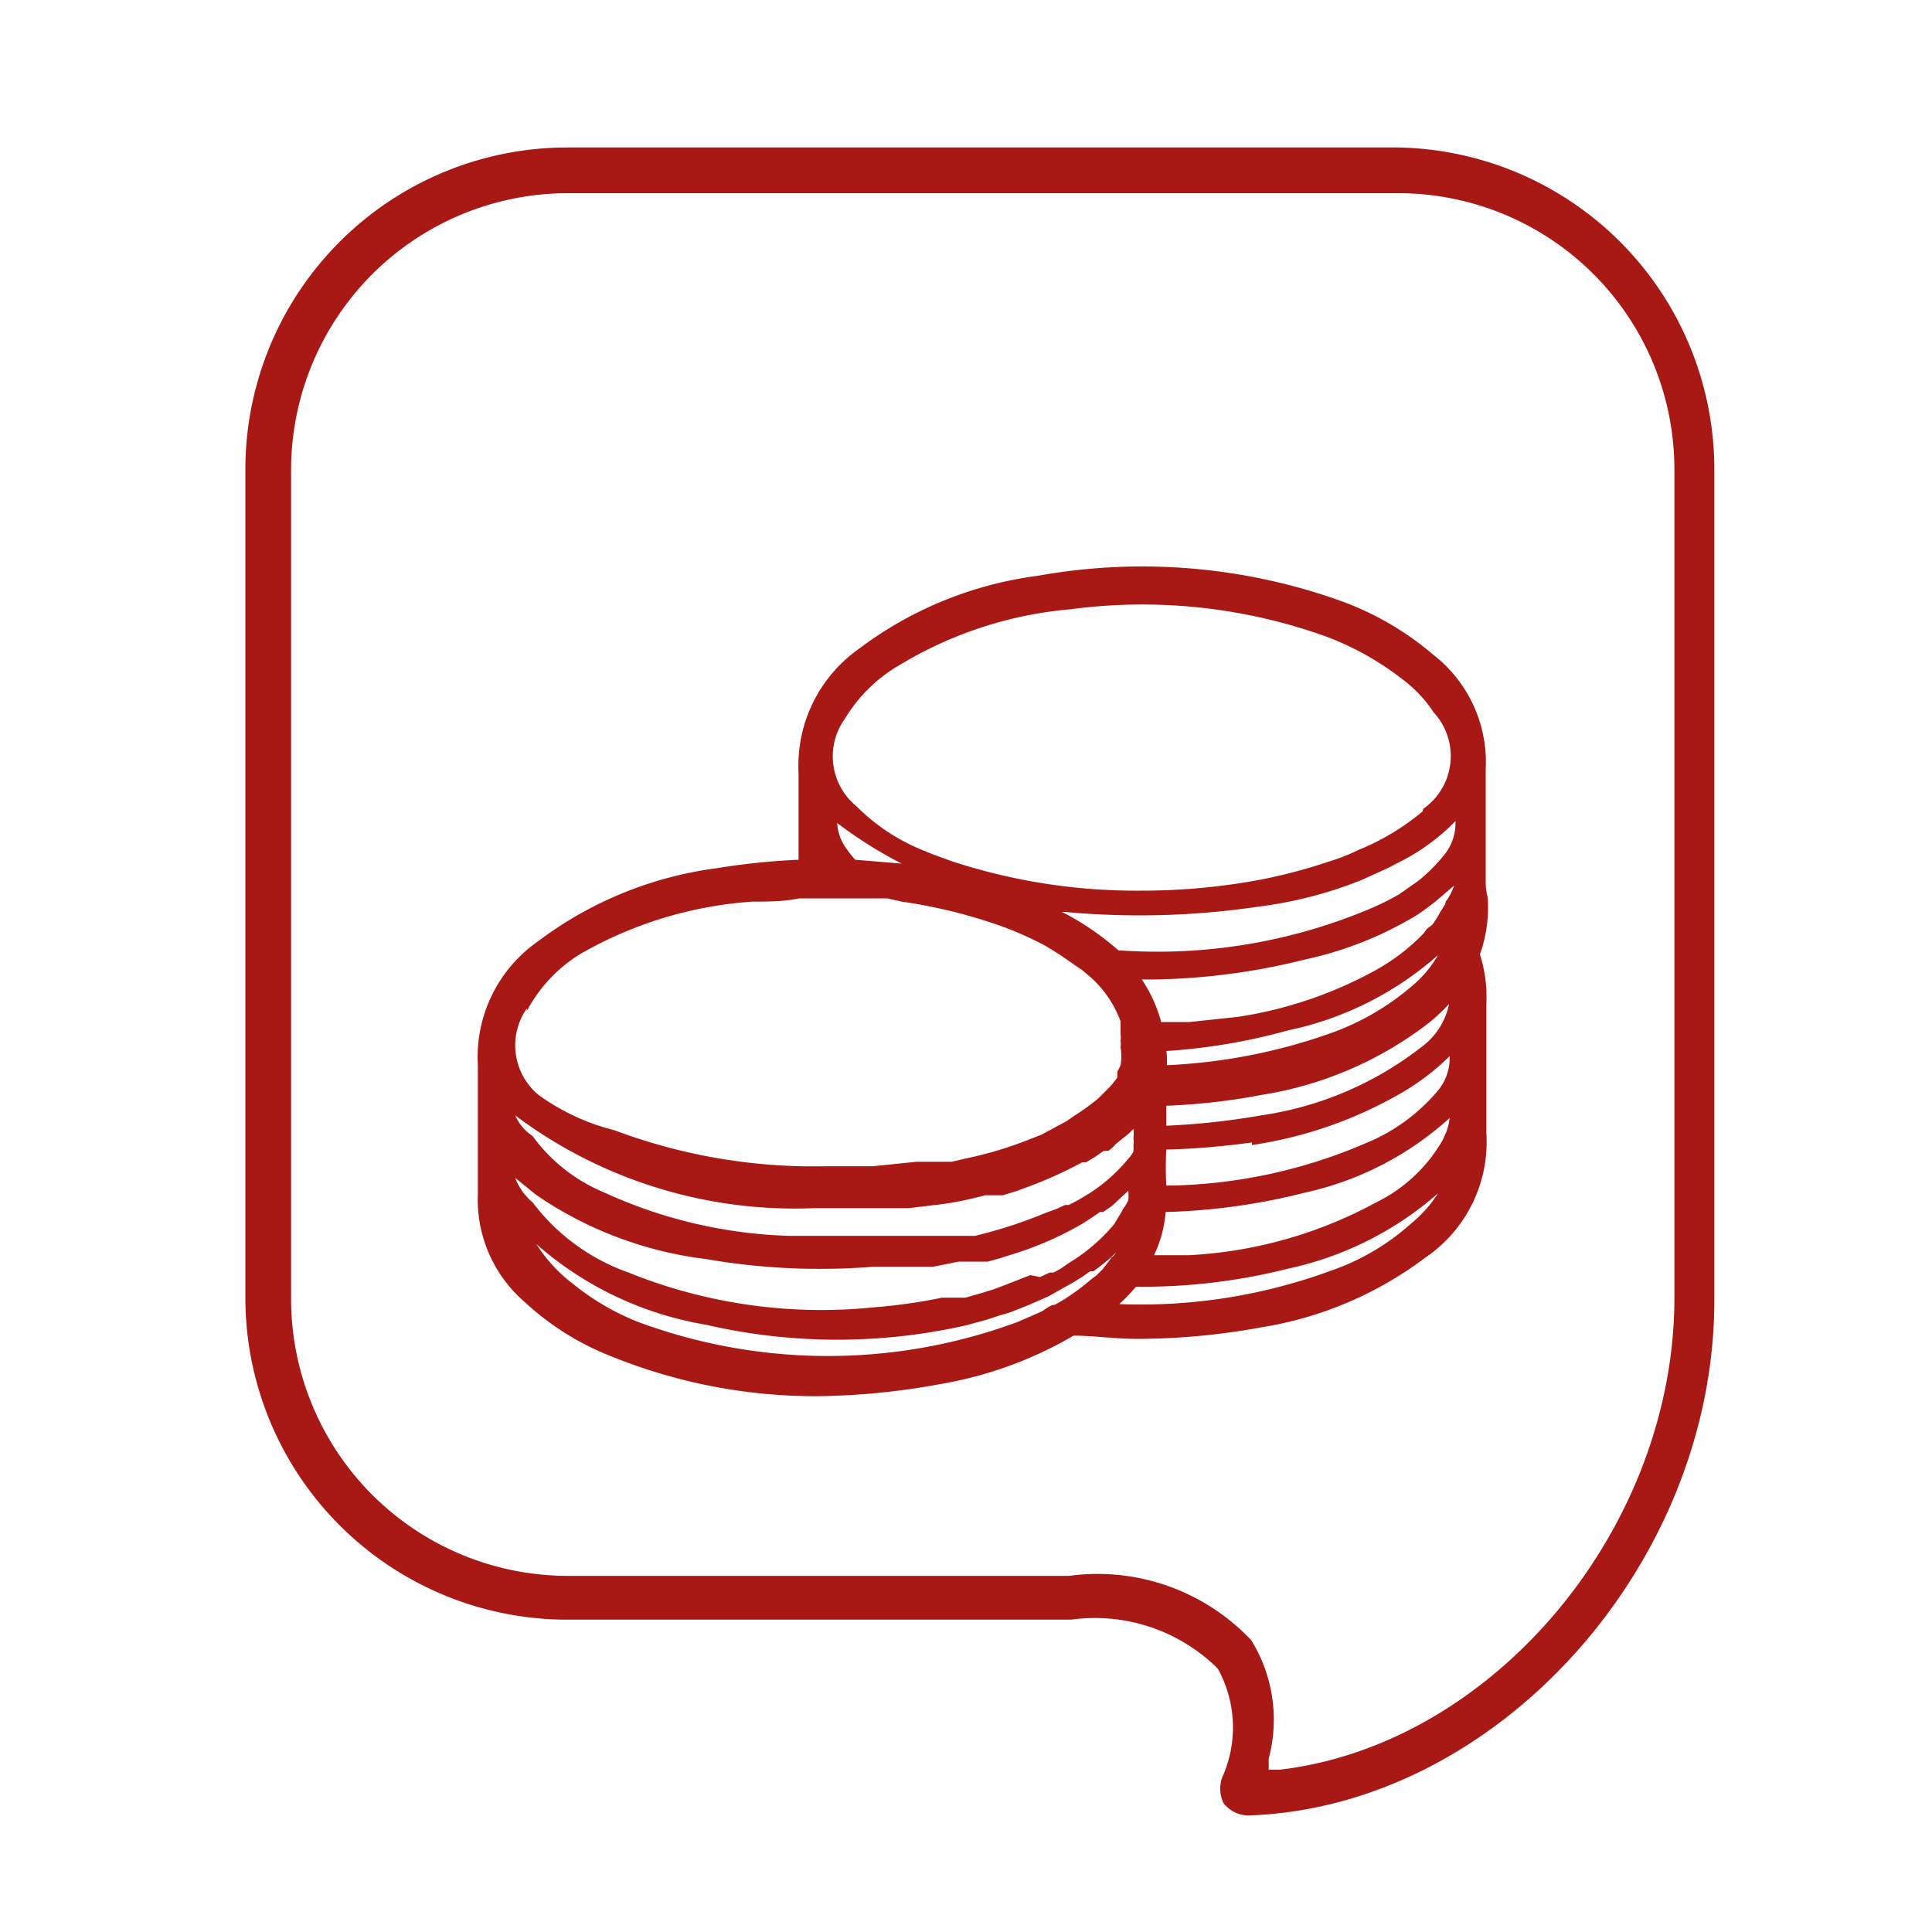
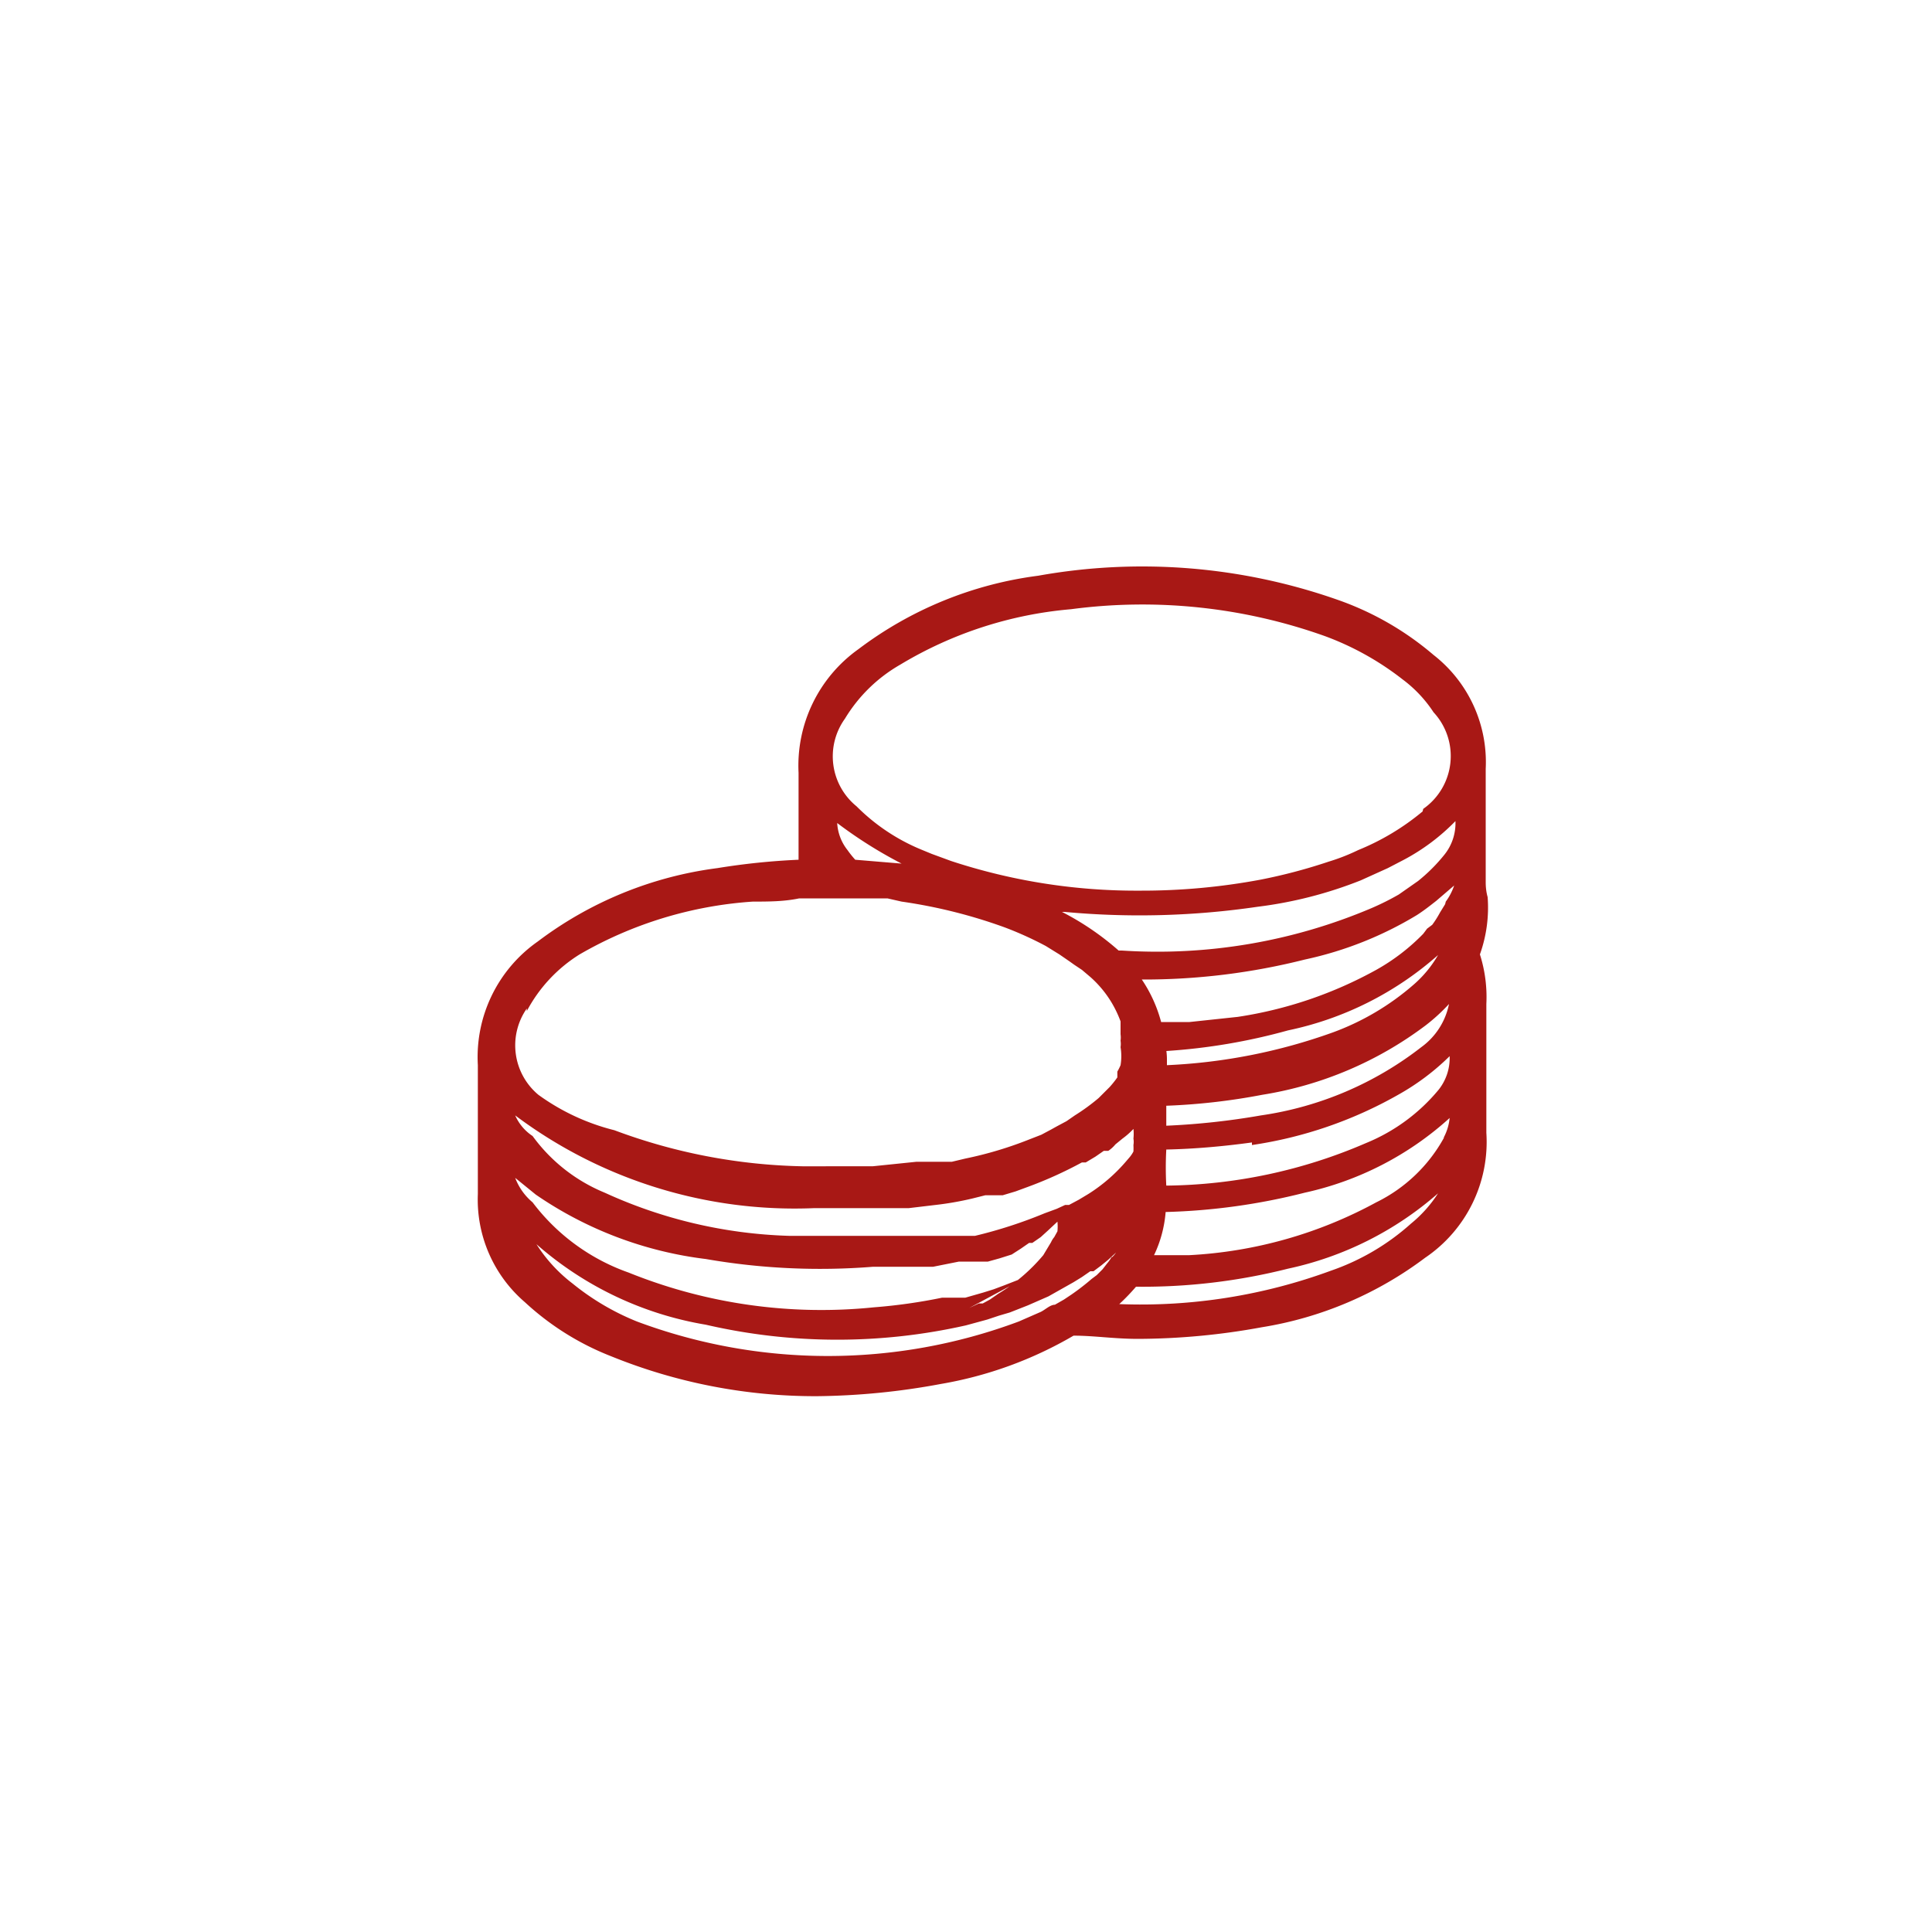
<svg xmlns="http://www.w3.org/2000/svg" id="edd42ba5-b8a0-4af4-a03a-1a313bc57837" data-name="Lager 1" viewBox="0 0 30 30">
-   <path d="M21.71,2.29H8.81a5,5,0,0,0-5,5V20.15a5,5,0,0,0,5,5h7.82a2.71,2.71,0,0,1,2.28.76A1.89,1.89,0,0,1,19,27.55.51.51,0,0,0,19,28a.49.49,0,0,0,.39.19h0c3.85-.13,7.23-3.89,7.23-8V7.26A5,5,0,0,0,21.71,2.29ZM26,20.15c0,3.59-2.81,6.94-6.13,7.33l-.17,0,0-.17a2.35,2.35,0,0,0-.27-1.84,3.28,3.28,0,0,0-2.83-1H8.81a4.3,4.3,0,0,1-4.29-4.3V7.26A4.3,4.3,0,0,1,8.81,3h12.9A4.29,4.29,0,0,1,26,7.26Z" style="fill:#a81815" />
-   <path d="M23.07,13.7c0-.14,0-.28,0-.42v-.63c0-.24,0-.48,0-.71a2.11,2.11,0,0,0-.81-1.77,4.65,4.65,0,0,0-1.5-.86,9.15,9.15,0,0,0-4.64-.37,5.87,5.87,0,0,0-2.79,1.14A2.22,2.22,0,0,0,12.4,12c0,.47,0,.93,0,1.35a10.76,10.76,0,0,0-1.26.13,5.87,5.87,0,0,0-2.79,1.14,2.19,2.19,0,0,0-.93,1.92c0,.71,0,1.41,0,2a2.1,2.1,0,0,0,.73,1.68,4.24,4.24,0,0,0,1.34.84,8.43,8.43,0,0,0,3.19.62,11,11,0,0,0,1.93-.19,6.12,6.12,0,0,0,2.06-.75c.32,0,.63.05,1,.05a10.73,10.73,0,0,0,1.92-.18,5.73,5.73,0,0,0,2.54-1.08,2.17,2.17,0,0,0,.95-1.94c0-.22,0-.45,0-.66s0-.21,0-.31,0-.22,0-.33,0-.47,0-.7a2.18,2.18,0,0,0-.1-.77,2.16,2.16,0,0,0,.12-.89C23.08,13.86,23.07,13.78,23.07,13.7Zm-14.89,2A2.31,2.31,0,0,1,9,14.82,6.19,6.19,0,0,1,11.69,14c.24,0,.48,0,.72-.05h1.15l.22,0L14,14a8,8,0,0,1,1.6.4,5.38,5.38,0,0,1,.64.29l.21.13.16.11.07.05.12.08,0,0,.13.11a1.7,1.7,0,0,1,.32.38,1.75,1.75,0,0,1,.15.31l0,.1,0,.1v0a.36.36,0,0,1,0,.1.33.33,0,0,1,0,.1.86.86,0,0,1,0,.28.93.93,0,0,1-.05.1l0,.09a1.58,1.58,0,0,1-.12.15l-.1.1-.07.07,0,0a3.18,3.18,0,0,1-.37.27l-.13.09-.15.08-.09.05-.15.08-.18.07a5.9,5.9,0,0,1-1,.3l-.21.05-.18,0H14.6l-.19,0-.18,0-.68.07H12.46a8.81,8.81,0,0,1-2.92-.56A3.42,3.42,0,0,1,8.36,17,1,1,0,0,1,8.18,15.66ZM13,12.78a6.89,6.89,0,0,0,1,.63l-.72-.06a1.58,1.58,0,0,1-.12-.15A.74.74,0,0,1,13,12.78Zm3.53,1.38a12.62,12.62,0,0,0,3-.08,6.48,6.48,0,0,0,1.6-.41l.42-.19.25-.13a3.22,3.22,0,0,0,.8-.6.78.78,0,0,1-.17.52,2.65,2.65,0,0,1-.41.41l-.3.21a4.11,4.11,0,0,1-.42.21,8.5,8.5,0,0,1-3.88.66l-.05,0A4.27,4.27,0,0,0,16.49,14.16Zm-3.85,4.6h1.27l.16,0,.42-.05a4.82,4.82,0,0,0,.57-.1l.2-.05.2,0,.07,0,.2-.06.19-.07a6.35,6.35,0,0,0,.84-.38l.06,0,.15-.09.13-.09.07,0a.52.52,0,0,0,.11-.1l.11-.09a1.22,1.22,0,0,0,.17-.15.71.71,0,0,1,0,.15.3.3,0,0,1,0,.1,1,1,0,0,1,0,.1s0,0,0,0a.47.47,0,0,1-.06.09l0,0-.06.07a2.58,2.58,0,0,1-.58.5l-.15.09-.15.08-.06,0-.13.06,0,0-.19.07a7.18,7.18,0,0,1-1.08.35l-.17,0-.19,0-.08,0-.16,0-.19,0-.27,0h-.32l-.22,0h-.29c-.31,0-.63,0-1,0a7.39,7.39,0,0,1-2.86-.67,2.61,2.61,0,0,1-1.12-.88A.74.74,0,0,1,8,17.32,7.23,7.23,0,0,0,12.64,18.76ZM8,18.29l0,0,.32.26a5.92,5.92,0,0,0,2.64,1,10.36,10.36,0,0,0,2.6.12h.15l.17,0,.25,0,.18,0,.18,0,.4-.08.19,0,.19,0h0l.07,0,.18-.05.19-.06a5.18,5.18,0,0,0,1.1-.48l.14-.09.13-.09.05,0,.13-.09.11-.1.15-.14a.8.8,0,0,1,0,.15l-.05.09v0a.35.35,0,0,0-.05.08l0,0-.06.1-.06.1a2.82,2.82,0,0,1-.7.6l-.13.09h0l-.11.06-.06,0-.15.07L16,19.8l-.41.16-.16.06-.16.05-.28.08-.18,0-.18,0a8.45,8.45,0,0,1-1.06.15,8,8,0,0,1-3.81-.54,3.2,3.2,0,0,1-1.49-1.09A.92.92,0,0,1,8,18.29Zm9.26,1.23a.61.61,0,0,1-.07.1l-.07.09a.08.08,0,0,0,0,0l-.09.09,0,0-.08.06a3.65,3.65,0,0,1-.31.24l-.12.08-.14.08c-.08,0-.16.09-.24.12l-.16.07-.16.07,0,0a8.47,8.47,0,0,1-5.93,0,3.88,3.88,0,0,1-1-.59,2.36,2.36,0,0,1-.56-.61,5.31,5.31,0,0,0,2.63,1.25A9.07,9.07,0,0,0,15,20.58l.33-.09.18-.06.17-.05.28-.11.16-.07.16-.07.39-.22.13-.08.13-.09.05,0,.12-.09.11-.09.12-.11A.44.44,0,0,1,17.27,19.52ZM21.91,19a3.63,3.63,0,0,1-1.24.73,8.56,8.56,0,0,1-3.29.52,3.25,3.25,0,0,0,.26-.27A9.22,9.22,0,0,0,20,19.7a5.18,5.18,0,0,0,2.33-1.17A2,2,0,0,1,21.91,19Zm.51-1.33a2.41,2.41,0,0,1-1.05,1,6.81,6.81,0,0,1-2.9.82l-.55,0a1.9,1.9,0,0,0,.18-.67,9.78,9.78,0,0,0,2.16-.3,4.91,4.91,0,0,0,2.25-1.16A.81.81,0,0,1,22.42,17.66Zm-4.31-1.35A9.27,9.27,0,0,0,20,16a5.08,5.08,0,0,0,2.33-1.17,1.79,1.79,0,0,1-.38.46,4,4,0,0,1-1.25.74,8.75,8.75,0,0,1-2.58.51v-.1A1,1,0,0,0,18.11,16.31ZM19.6,17a5.71,5.71,0,0,0,2.54-1.08,2.88,2.88,0,0,0,.36-.33,1.09,1.09,0,0,1-.43.67,5.28,5.28,0,0,1-2.49,1.06,11.4,11.4,0,0,1-1.47.16v-.31A9.86,9.86,0,0,0,19.6,17Zm-.16.78A6.51,6.51,0,0,0,21.71,17a3.72,3.72,0,0,0,.8-.6.79.79,0,0,1-.17.52h0a2.87,2.87,0,0,1-1.13.83,8,8,0,0,1-3.1.66,5.23,5.23,0,0,1,0-.56C18.56,17.84,19,17.8,19.44,17.74Zm3-3.74-.08.13a1.57,1.57,0,0,1-.12.19l-.08.06-.06.08h0a3.18,3.18,0,0,1-.73.56,6.42,6.42,0,0,1-2.15.73l-.75.08-.44,0a2.17,2.17,0,0,0-.3-.66,10.19,10.19,0,0,0,2.53-.31A5.64,5.64,0,0,0,22,14.21c.11-.07.21-.15.3-.22l.28-.24A.9.9,0,0,1,22.45,14Zm-.35-1.44a3.78,3.78,0,0,1-1,.6,3.14,3.14,0,0,1-.46.18,8.42,8.42,0,0,1-1.06.28,10,10,0,0,1-1.87.17,9.19,9.19,0,0,1-2.93-.46l-.3-.11-.17-.07a3.07,3.07,0,0,1-1-.67,1,1,0,0,1-.18-1.36,2.39,2.39,0,0,1,.86-.84,6.15,6.15,0,0,1,2.65-.86,8.43,8.43,0,0,1,3.95.42,4.46,4.46,0,0,1,1.2.67,2,2,0,0,1,.48.51A1,1,0,0,1,22.1,12.56Z" style="fill:#a81815" />
+   <path d="M23.07,13.7c0-.14,0-.28,0-.42v-.63c0-.24,0-.48,0-.71a2.11,2.11,0,0,0-.81-1.77,4.65,4.65,0,0,0-1.5-.86,9.15,9.15,0,0,0-4.64-.37,5.87,5.87,0,0,0-2.79,1.14A2.22,2.22,0,0,0,12.4,12c0,.47,0,.93,0,1.35a10.76,10.76,0,0,0-1.26.13,5.87,5.87,0,0,0-2.79,1.14,2.19,2.19,0,0,0-.93,1.92c0,.71,0,1.41,0,2a2.1,2.1,0,0,0,.73,1.68,4.24,4.24,0,0,0,1.34.84,8.43,8.43,0,0,0,3.19.62,11,11,0,0,0,1.93-.19,6.12,6.12,0,0,0,2.06-.75c.32,0,.63.05,1,.05a10.73,10.73,0,0,0,1.92-.18,5.73,5.73,0,0,0,2.54-1.08,2.17,2.17,0,0,0,.95-1.94c0-.22,0-.45,0-.66s0-.21,0-.31,0-.22,0-.33,0-.47,0-.7a2.18,2.18,0,0,0-.1-.77,2.16,2.16,0,0,0,.12-.89C23.08,13.86,23.07,13.78,23.07,13.7Zm-14.89,2A2.31,2.31,0,0,1,9,14.82,6.19,6.19,0,0,1,11.69,14c.24,0,.48,0,.72-.05h1.15l.22,0L14,14a8,8,0,0,1,1.6.4,5.38,5.38,0,0,1,.64.29l.21.13.16.11.07.05.12.08,0,0,.13.11a1.7,1.7,0,0,1,.32.38,1.75,1.75,0,0,1,.15.31l0,.1,0,.1v0a.36.36,0,0,1,0,.1.33.33,0,0,1,0,.1.86.86,0,0,1,0,.28.93.93,0,0,1-.05.1l0,.09a1.58,1.58,0,0,1-.12.15l-.1.1-.07.07,0,0a3.18,3.18,0,0,1-.37.27l-.13.09-.15.08-.09.05-.15.08-.18.07a5.9,5.9,0,0,1-1,.3l-.21.05-.18,0H14.6l-.19,0-.18,0-.68.07H12.46a8.81,8.81,0,0,1-2.92-.56A3.42,3.42,0,0,1,8.36,17,1,1,0,0,1,8.18,15.66ZM13,12.78a6.89,6.89,0,0,0,1,.63l-.72-.06a1.58,1.58,0,0,1-.12-.15A.74.74,0,0,1,13,12.78Zm3.53,1.38a12.62,12.62,0,0,0,3-.08,6.48,6.48,0,0,0,1.6-.41l.42-.19.25-.13a3.22,3.22,0,0,0,.8-.6.78.78,0,0,1-.17.52,2.65,2.65,0,0,1-.41.41l-.3.21a4.11,4.11,0,0,1-.42.21,8.5,8.5,0,0,1-3.88.66l-.05,0A4.27,4.27,0,0,0,16.49,14.16Zm-3.85,4.6h1.27l.16,0,.42-.05a4.82,4.82,0,0,0,.57-.1l.2-.05.2,0,.07,0,.2-.06.19-.07a6.35,6.35,0,0,0,.84-.38l.06,0,.15-.09.13-.09.07,0a.52.52,0,0,0,.11-.1l.11-.09a1.22,1.22,0,0,0,.17-.15.71.71,0,0,1,0,.15.3.3,0,0,1,0,.1,1,1,0,0,1,0,.1s0,0,0,0a.47.47,0,0,1-.06.09l0,0-.06.07a2.58,2.58,0,0,1-.58.5l-.15.09-.15.08-.06,0-.13.06,0,0-.19.07a7.18,7.18,0,0,1-1.08.35l-.17,0-.19,0-.08,0-.16,0-.19,0-.27,0h-.32l-.22,0h-.29c-.31,0-.63,0-1,0a7.39,7.39,0,0,1-2.86-.67,2.61,2.61,0,0,1-1.12-.88A.74.74,0,0,1,8,17.32,7.23,7.23,0,0,0,12.64,18.76ZM8,18.29l0,0,.32.26a5.92,5.92,0,0,0,2.64,1,10.36,10.36,0,0,0,2.6.12h.15l.17,0,.25,0,.18,0,.18,0,.4-.08.19,0,.19,0h0l.07,0,.18-.05.19-.06l.14-.09.13-.09.05,0,.13-.09.11-.1.15-.14a.8.8,0,0,1,0,.15l-.05.09v0a.35.35,0,0,0-.05.08l0,0-.06.1-.06.1a2.82,2.82,0,0,1-.7.6l-.13.09h0l-.11.06-.06,0-.15.07L16,19.8l-.41.16-.16.06-.16.05-.28.08-.18,0-.18,0a8.45,8.45,0,0,1-1.06.15,8,8,0,0,1-3.81-.54,3.2,3.2,0,0,1-1.49-1.09A.92.92,0,0,1,8,18.29Zm9.26,1.23a.61.61,0,0,1-.07.1l-.07.09a.08.08,0,0,0,0,0l-.09.09,0,0-.08.06a3.65,3.65,0,0,1-.31.24l-.12.08-.14.08c-.08,0-.16.09-.24.12l-.16.07-.16.07,0,0a8.47,8.47,0,0,1-5.93,0,3.88,3.88,0,0,1-1-.59,2.36,2.36,0,0,1-.56-.61,5.31,5.31,0,0,0,2.63,1.25A9.07,9.07,0,0,0,15,20.58l.33-.09.18-.06.17-.05.28-.11.16-.07.16-.07.39-.22.13-.08.13-.09.05,0,.12-.09.11-.09.12-.11A.44.44,0,0,1,17.27,19.52ZM21.91,19a3.63,3.63,0,0,1-1.24.73,8.56,8.56,0,0,1-3.29.52,3.25,3.25,0,0,0,.26-.27A9.22,9.22,0,0,0,20,19.7a5.18,5.18,0,0,0,2.33-1.17A2,2,0,0,1,21.91,19Zm.51-1.33a2.41,2.41,0,0,1-1.05,1,6.81,6.81,0,0,1-2.9.82l-.55,0a1.9,1.9,0,0,0,.18-.67,9.78,9.78,0,0,0,2.16-.3,4.91,4.91,0,0,0,2.25-1.16A.81.81,0,0,1,22.42,17.66Zm-4.31-1.35A9.27,9.27,0,0,0,20,16a5.08,5.08,0,0,0,2.33-1.17,1.79,1.79,0,0,1-.38.46,4,4,0,0,1-1.25.74,8.75,8.75,0,0,1-2.58.51v-.1A1,1,0,0,0,18.11,16.31ZM19.6,17a5.71,5.71,0,0,0,2.54-1.08,2.88,2.88,0,0,0,.36-.33,1.09,1.09,0,0,1-.43.67,5.28,5.28,0,0,1-2.49,1.06,11.4,11.4,0,0,1-1.47.16v-.31A9.86,9.86,0,0,0,19.6,17Zm-.16.78A6.51,6.51,0,0,0,21.71,17a3.72,3.72,0,0,0,.8-.6.79.79,0,0,1-.17.52h0a2.87,2.87,0,0,1-1.13.83,8,8,0,0,1-3.1.66,5.23,5.23,0,0,1,0-.56C18.56,17.84,19,17.8,19.44,17.74Zm3-3.74-.08.13a1.57,1.57,0,0,1-.12.19l-.08.06-.06.08h0a3.18,3.18,0,0,1-.73.56,6.42,6.42,0,0,1-2.15.73l-.75.08-.44,0a2.17,2.17,0,0,0-.3-.66,10.19,10.19,0,0,0,2.53-.31A5.64,5.64,0,0,0,22,14.21c.11-.07.21-.15.3-.22l.28-.24A.9.9,0,0,1,22.45,14Zm-.35-1.44a3.78,3.78,0,0,1-1,.6,3.14,3.14,0,0,1-.46.18,8.42,8.42,0,0,1-1.06.28,10,10,0,0,1-1.87.17,9.19,9.19,0,0,1-2.93-.46l-.3-.11-.17-.07a3.07,3.07,0,0,1-1-.67,1,1,0,0,1-.18-1.36,2.39,2.39,0,0,1,.86-.84,6.15,6.15,0,0,1,2.65-.86,8.43,8.43,0,0,1,3.95.42,4.46,4.46,0,0,1,1.2.67,2,2,0,0,1,.48.51A1,1,0,0,1,22.1,12.56Z" style="fill:#a81815" />
</svg>